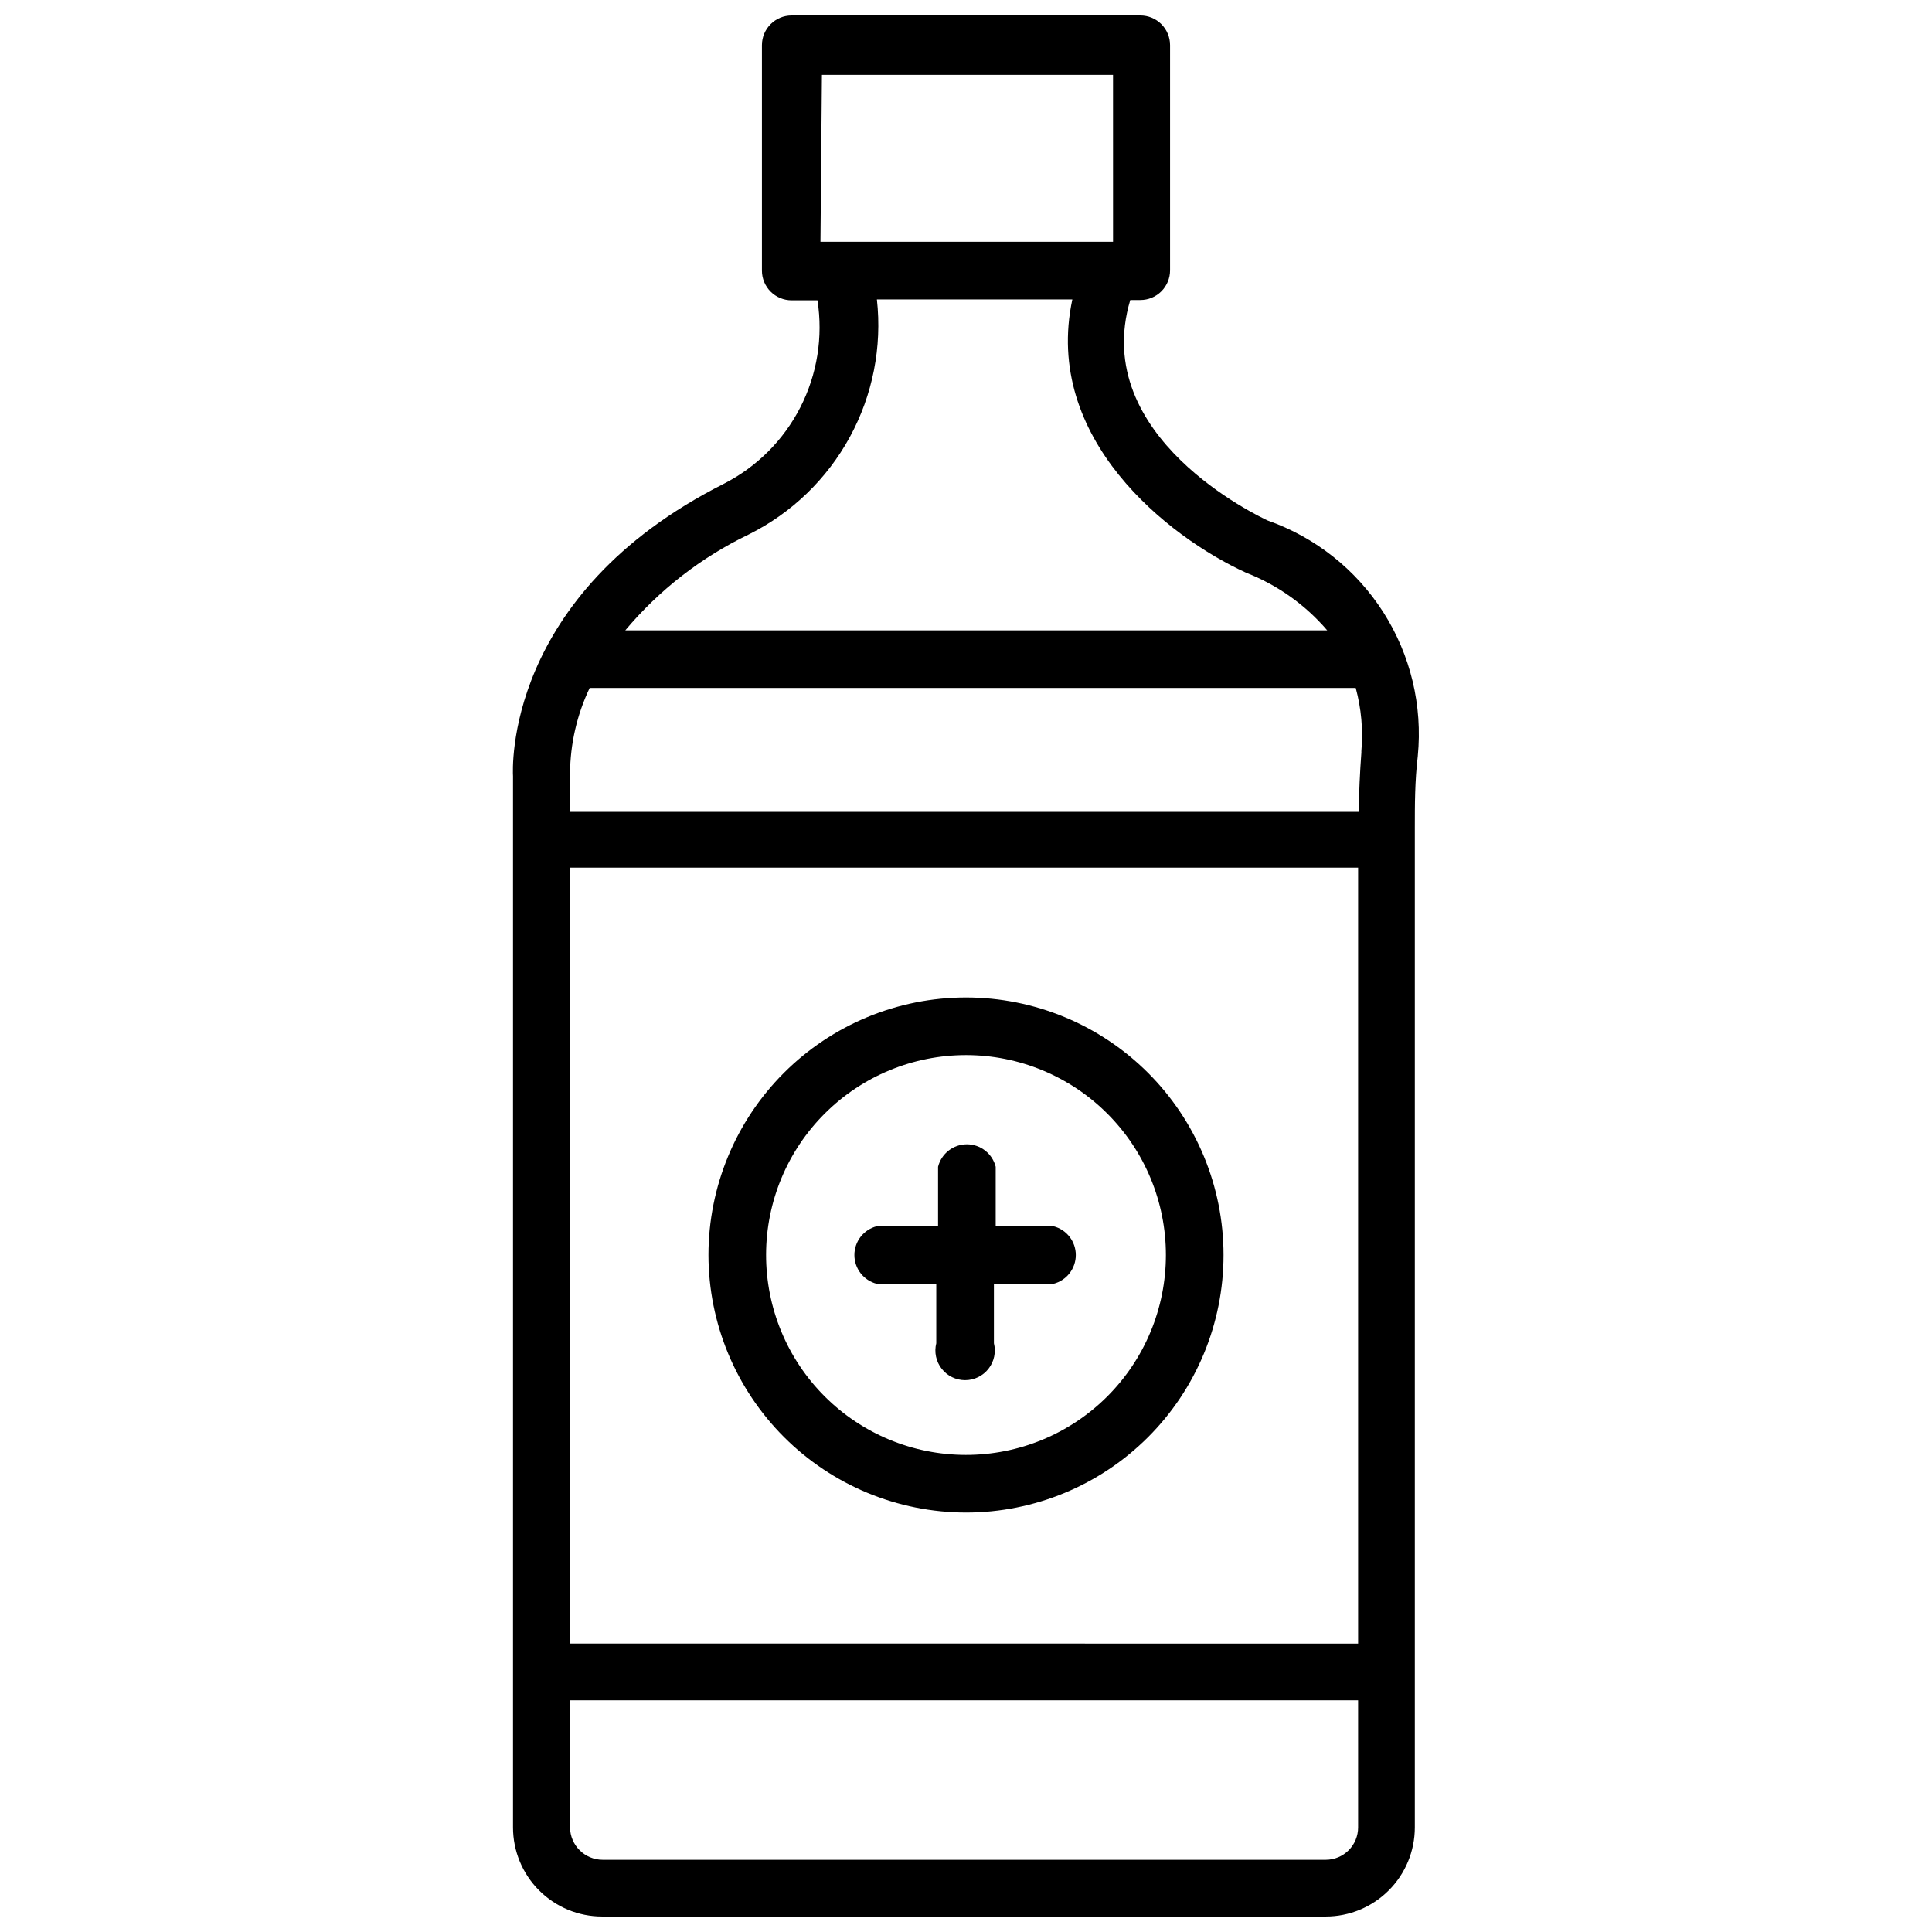
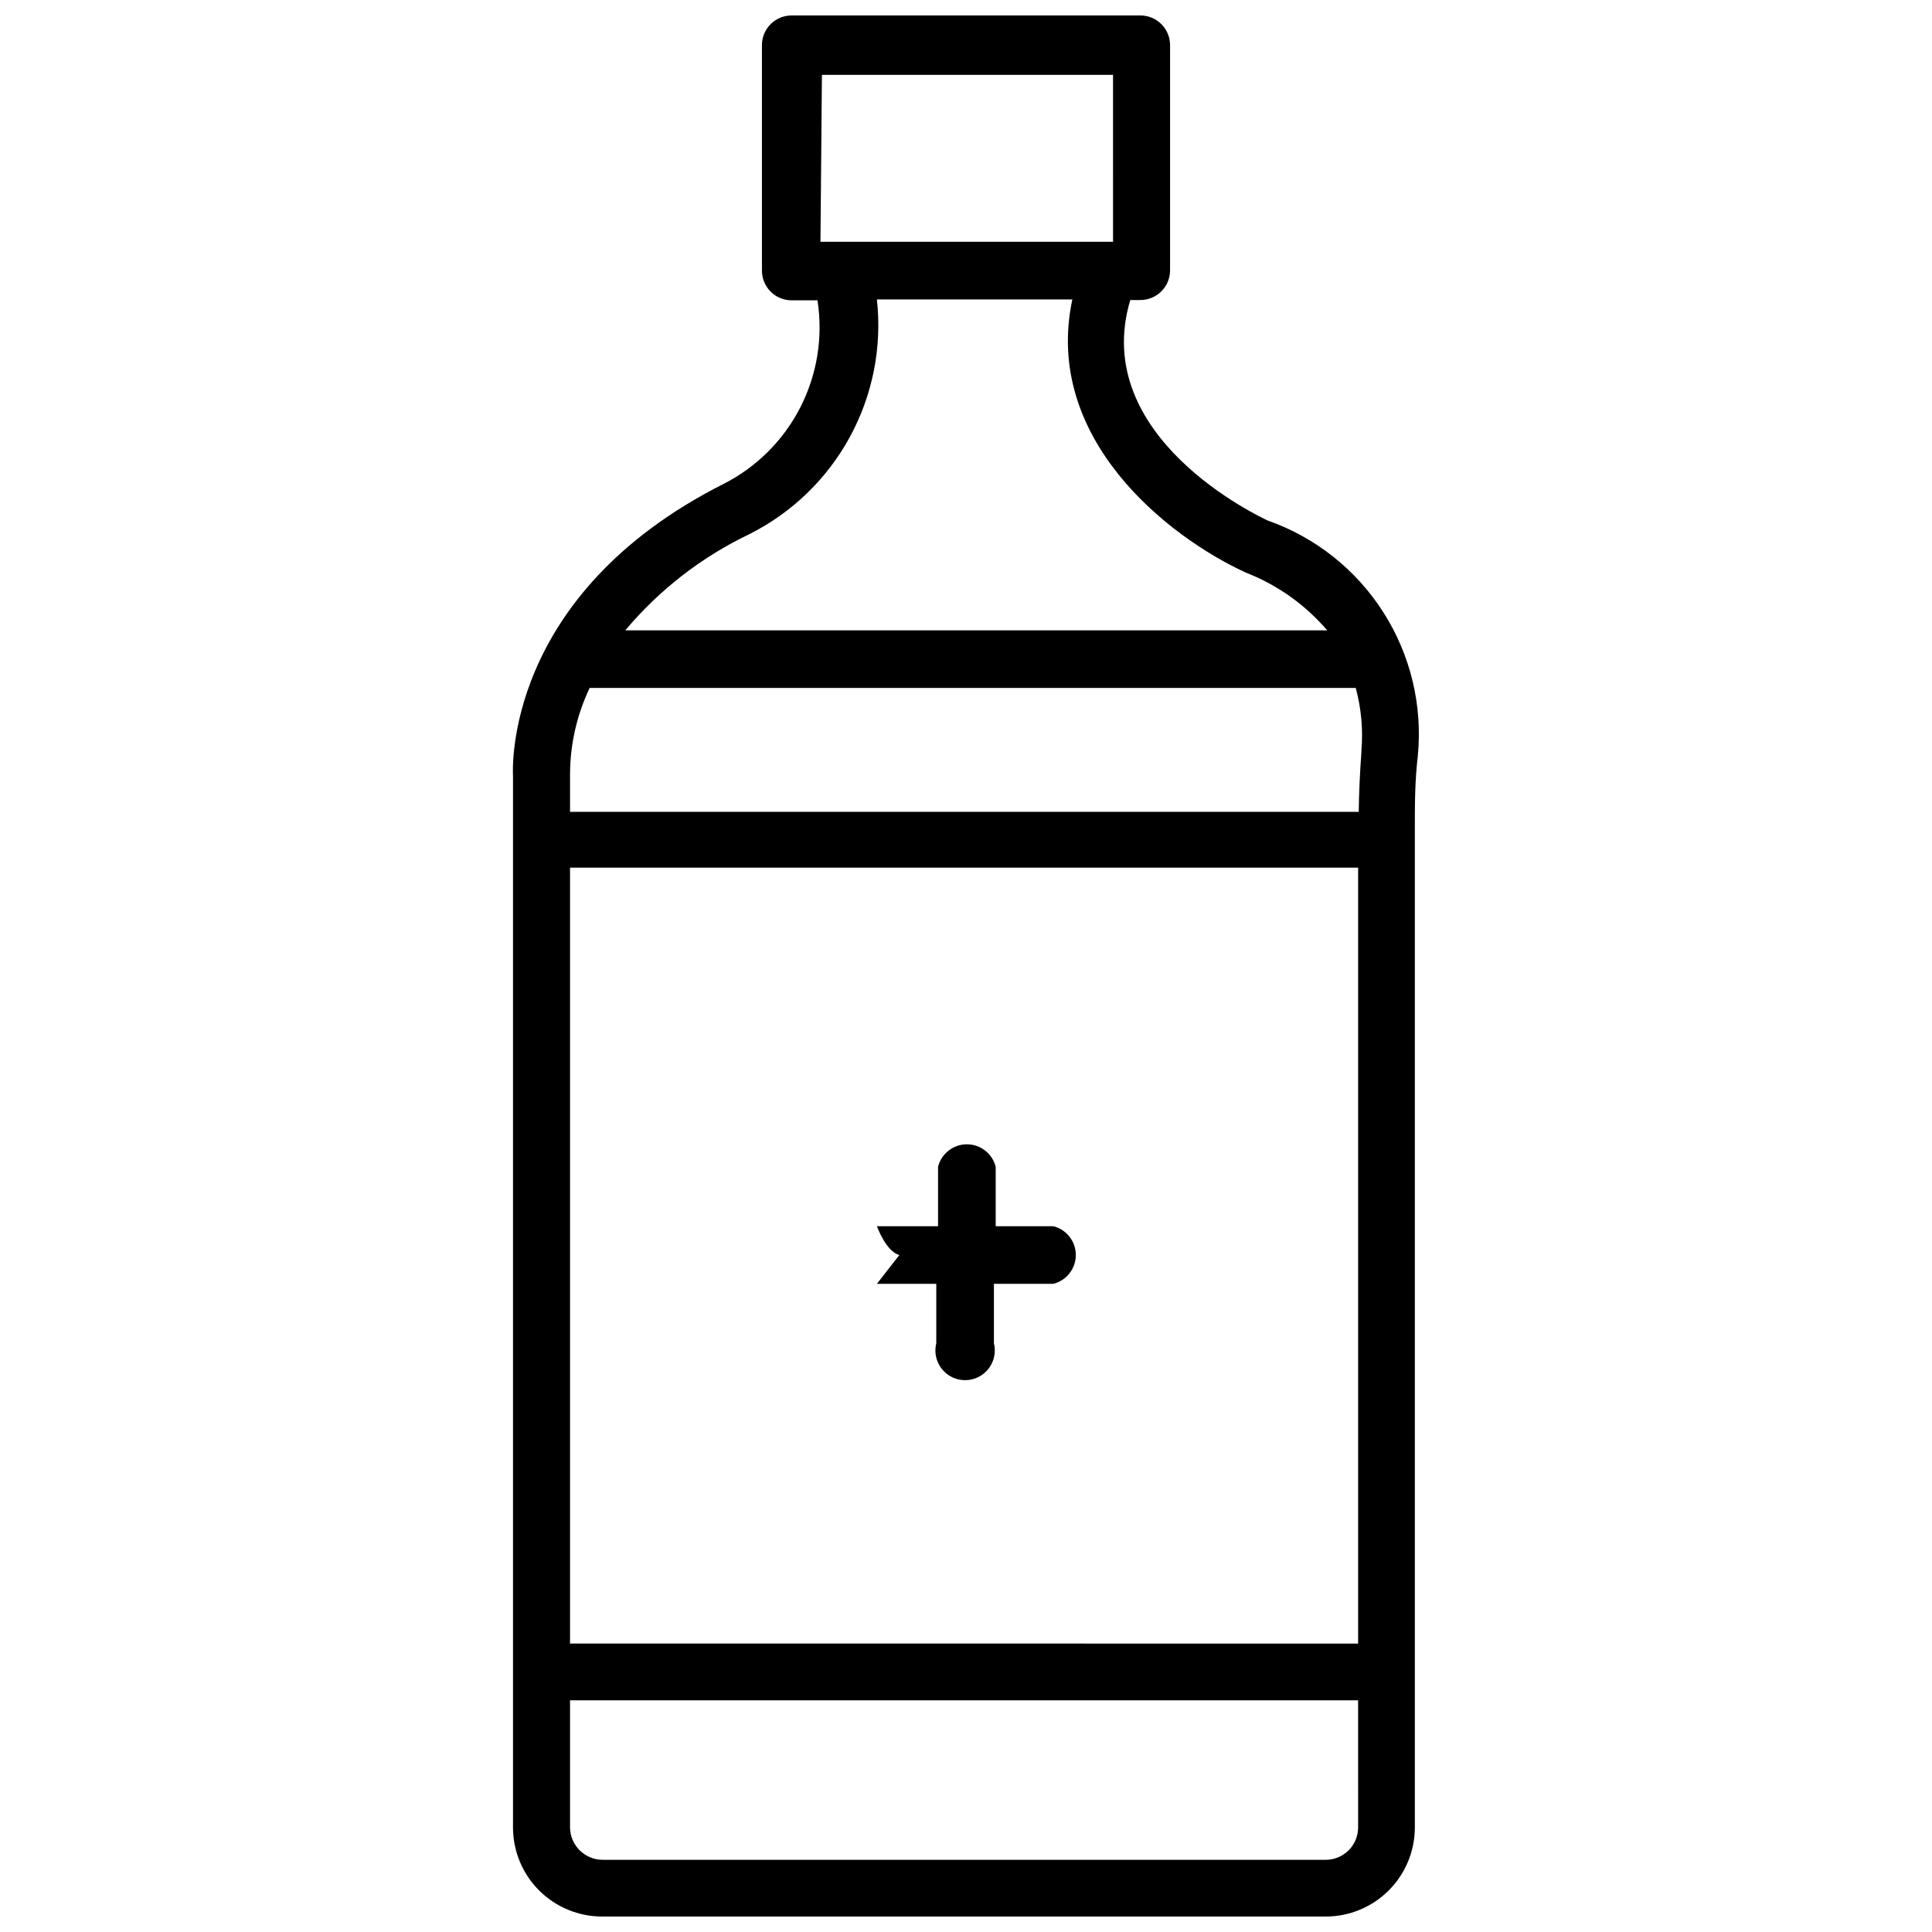
<svg xmlns="http://www.w3.org/2000/svg" width="800px" height="800px" version="1.1" viewBox="144 144 512 512">
  <defs>
    <clipPath id="a">
      <path d="m279 148.09h242v503.81h-242z" />
    </clipPath>
  </defs>
  <g clip-path="url(#a)">
    <path d="m479.9 281.92c-1.969-0.945-47.23-22.043-36.367-58.41h2.676c2.09 0 4.09-0.828 5.566-2.305 1.477-1.477 2.305-3.481 2.305-5.566v-59.672c0-2.086-0.828-4.09-2.305-5.566-1.477-1.477-3.477-2.305-5.566-2.305h-92.418c-4.348 0-7.871 3.523-7.871 7.871v59.75c0 2.086 0.828 4.09 2.305 5.566 1.477 1.477 3.481 2.305 5.566 2.305h6.848c1.516 9.695-0.074 19.625-4.543 28.363-4.465 8.734-11.582 15.836-20.332 20.285-58.332 29.441-55.891 75.965-55.812 77.461v278.59c0 6.262 2.488 12.27 6.918 16.695 4.43 4.43 10.438 6.918 16.699 6.918h191.76c6.266 0 12.27-2.488 16.699-6.918 4.43-4.426 6.918-10.434 6.918-16.695v-264.89c0-6.219 0-12.438 0.789-19.051h-0.004c1.305-13.363-1.91-26.777-9.133-38.094s-18.031-19.887-30.699-24.332zm-118.08-118.08h77.145l0.004 44.242h-77.539zm-19.363 121.78c11.348-5.66 20.688-14.664 26.754-25.797 6.07-11.137 8.574-23.867 7.176-36.469h51.797c-7.871 36.84 25.348 62.977 46.051 72.422 8.309 3.246 15.691 8.492 21.492 15.27h-186.02c8.984-10.707 20.148-19.375 32.746-25.426zm161.46 342.67c0 2.273-0.906 4.457-2.516 6.066s-3.789 2.512-6.066 2.512h-191.61c-4.75 0-8.613-3.828-8.66-8.578v-33.695h208.85zm0-48.727-208.85-0.004v-205.62h208.85zm0.867-236.16c-0.395 5.352-0.629 10.469-0.707 15.742h-209.01v-10.156c0.047-7.848 1.824-15.586 5.199-22.672h203.02c1.477 5.457 1.984 11.133 1.492 16.766z" />
  </g>
-   <path d="m400 544.84c18.102 0 35.461-7.191 48.258-19.988 12.801-12.801 19.992-30.16 19.992-48.262s-7.191-35.461-19.992-48.262c-12.797-12.797-30.156-19.988-48.258-19.988s-35.461 7.191-48.262 19.988c-12.801 12.801-19.988 30.16-19.988 48.262 0.02 18.094 7.215 35.441 20.012 48.238 12.793 12.793 30.141 19.992 48.238 20.012zm0-121.23c14.055 0 27.531 5.586 37.469 15.527s15.516 23.422 15.508 37.48c-0.008 14.055-5.598 27.531-15.543 37.461-9.949 9.934-23.434 15.504-37.488 15.488-14.055-0.012-27.527-5.609-37.453-15.562-9.93-9.949-15.492-23.438-15.473-37.492 0.02-14.039 5.613-27.492 15.547-37.41 9.93-9.922 23.395-15.492 37.434-15.492z" />
-   <path d="m376.38 484.23h15.742v15.742c-0.59 2.352-0.062 4.844 1.43 6.758 1.492 1.91 3.781 3.027 6.207 3.027s4.715-1.117 6.207-3.027c1.492-1.914 2.019-4.406 1.43-6.758v-15.742h15.742c3.504-0.879 5.961-4.027 5.961-7.637s-2.457-6.758-5.961-7.637h-15.27v-15.742c-0.879-3.504-4.027-5.961-7.637-5.961s-6.758 2.457-7.637 5.961v15.742h-16.215c-3.504 0.879-5.957 4.027-5.957 7.637s2.453 6.758 5.957 7.637z" />
+   <path d="m376.38 484.23h15.742v15.742c-0.59 2.352-0.062 4.844 1.43 6.758 1.492 1.91 3.781 3.027 6.207 3.027s4.715-1.117 6.207-3.027c1.492-1.914 2.019-4.406 1.43-6.758v-15.742h15.742c3.504-0.879 5.961-4.027 5.961-7.637s-2.457-6.758-5.961-7.637h-15.27v-15.742c-0.879-3.504-4.027-5.961-7.637-5.961s-6.758 2.457-7.637 5.961v15.742h-16.215s2.453 6.758 5.957 7.637z" />
</svg>